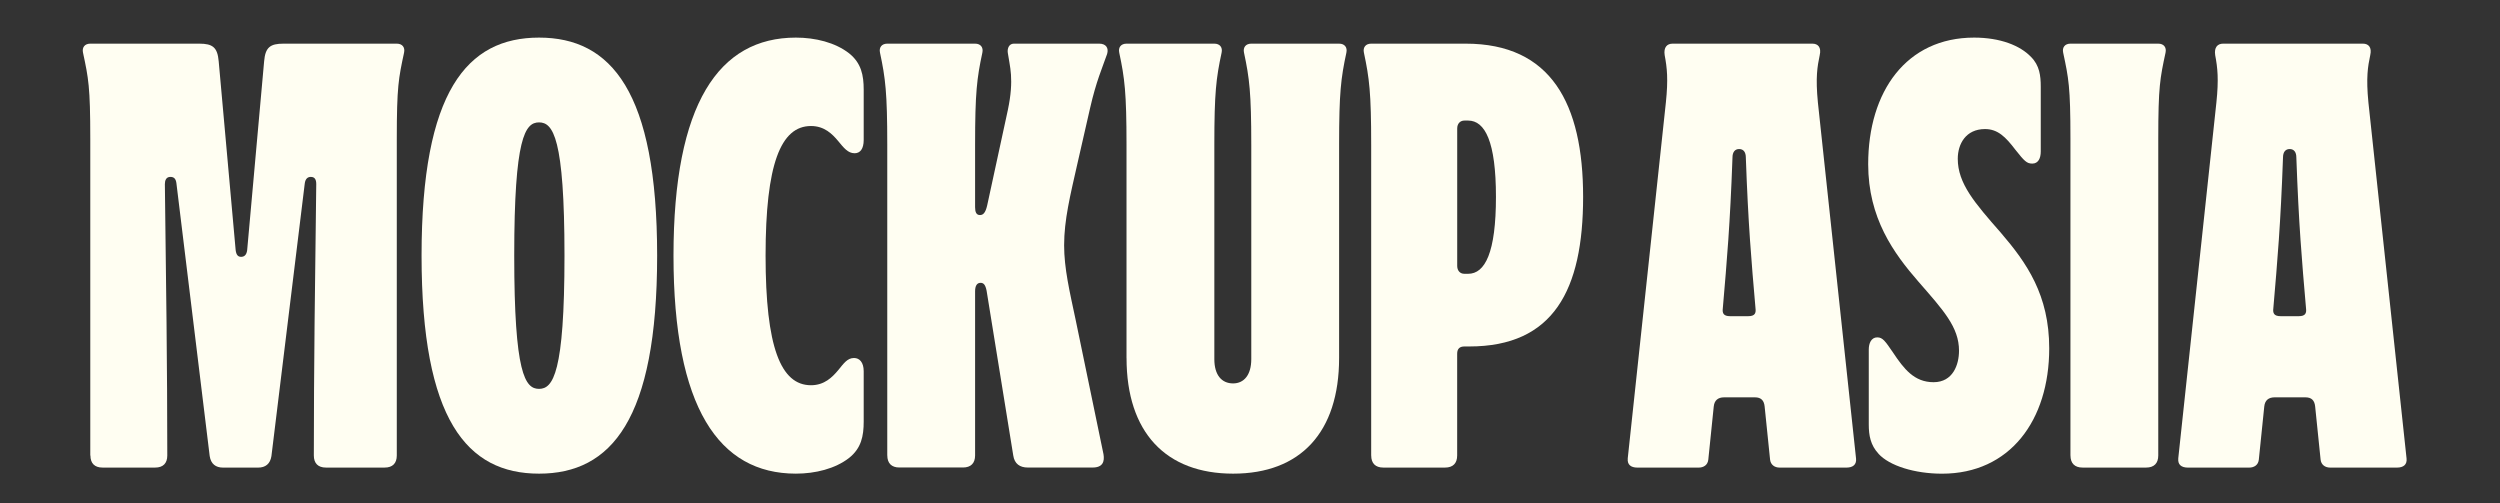
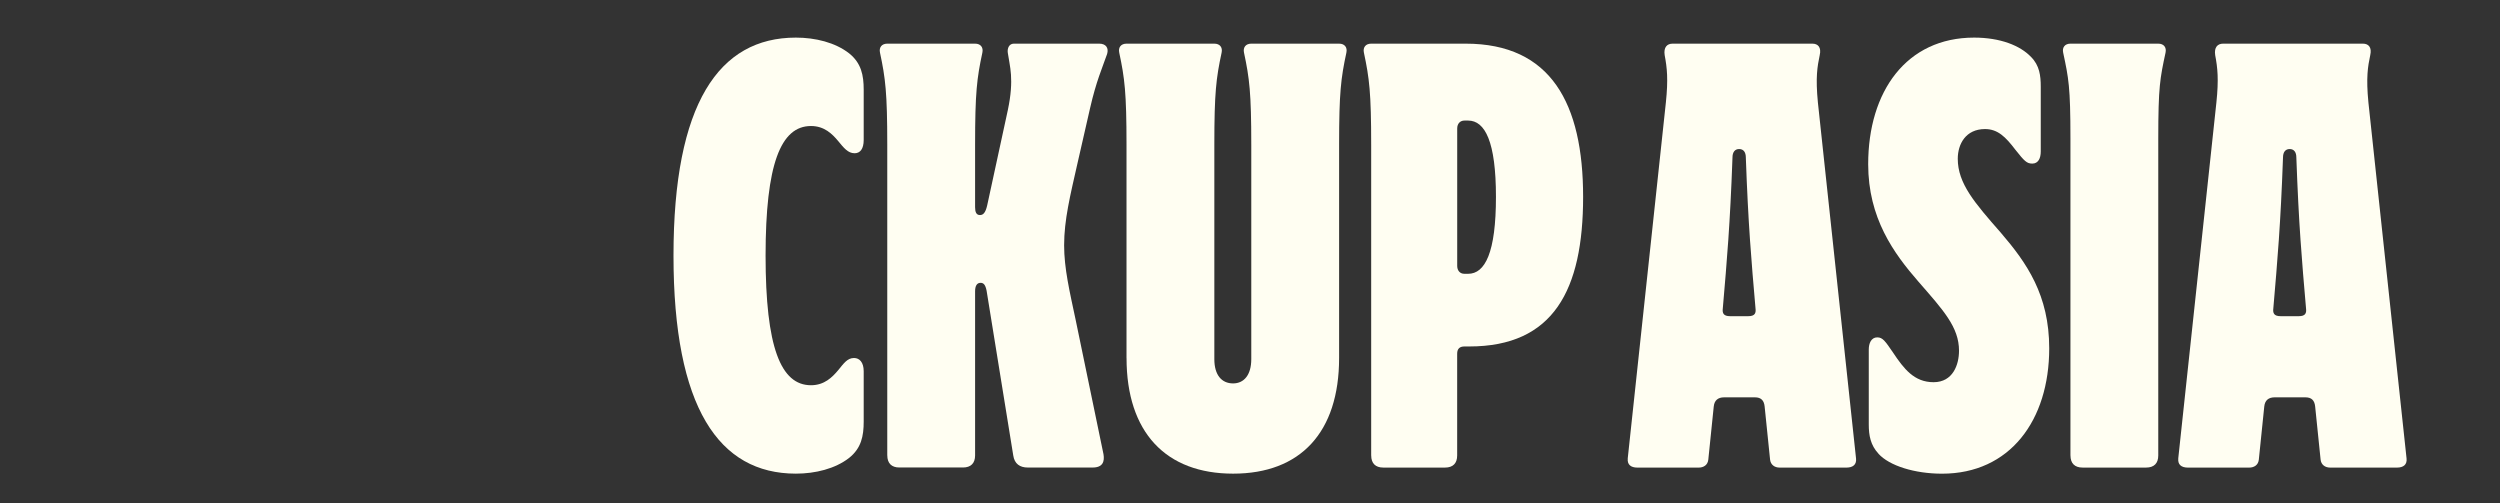
<svg xmlns="http://www.w3.org/2000/svg" viewBox="0 0 682.04 137.35" data-name="Layer 1" id="Layer_1">
  <rect x="0" y="0" width="682.04" height="137.35" fill="#333333" stroke="none" />
  <defs>
    <style>
      .cls-1 {
        fill: #fffef2;
      }
    </style>
  </defs>
-   <path d="M24.63,124.26V37.85c0-14.21-.5-16.52-1.98-23.46-.33-1.49.5-2.48,1.98-2.48h29.74c3.63,0,4.96.99,5.29,4.79l4.63,51.55c.17,1.32.66,1.82,1.49,1.82s1.49-.5,1.65-1.82l4.63-51.55c.33-3.8,1.65-4.79,5.29-4.79h30.9c1.49,0,2.31.99,1.98,2.48-1.49,6.94-1.98,9.25-1.98,23.46v86.41c0,2.15-1.16,3.3-3.3,3.3h-16.03c-2.15,0-3.3-1.16-3.3-3.3,0-23.3.33-49.07.66-74.02,0-1.16-.33-1.98-1.49-1.98-.83,0-1.49.5-1.65,1.82l-9.09,74.35c-.33,2.15-1.65,3.14-3.63,3.14h-9.58c-1.98,0-3.3-.99-3.63-3.14l-9.09-74.52c-.17-1.16-.66-1.65-1.65-1.65-1.16,0-1.49.99-1.49,1.98.33,24.95.66,50.72.66,74.02,0,2.15-1.16,3.3-3.3,3.3h-14.37c-2.15,0-3.3-1.16-3.3-3.3Z" class="cls-1" />
-   <path d="M115.01,69.74c0-44.78,12.39-59.48,32.05-59.48s32.22,14.7,32.22,59.48-12.56,59.48-32.22,59.48-32.05-14.71-32.05-59.48ZM154,69.74c0-32.22-3.14-36.35-6.94-36.35s-6.77,4.13-6.77,36.35,2.97,36.35,6.77,36.35,6.94-4.3,6.94-36.35Z" class="cls-1" />
  <path d="M183.74,69.74c0-41.47,12.39-59.48,33.38-59.48,5.29,0,10.74,1.32,14.54,4.3,3.3,2.64,3.97,5.95,3.97,9.91v13.71c0,2.48-.99,3.63-2.48,3.63-1.82,0-2.97-1.49-4.46-3.3-1.65-1.98-3.8-4.13-7.44-4.13-8.26,0-12.39,10.41-12.39,35.36s4.13,35.36,12.39,35.36c3.63,0,5.78-2.15,7.44-4.13,1.49-1.82,2.48-3.3,4.3-3.3,1.49,0,2.64,1.16,2.64,3.63v13.71c0,3.96-.66,7.27-3.97,9.91-3.8,2.97-9.25,4.3-14.54,4.3-20.98,0-33.38-18.01-33.38-59.48Z" class="cls-1" />
  <path d="M242.06,124.26V39.5c0-14.21-.5-18.17-1.98-25.11-.33-1.49.5-2.48,1.98-2.48h23.96c1.49,0,2.31.99,1.98,2.48-1.49,6.94-1.98,10.9-1.98,25.11v17.02c0,1.32.33,2.15,1.32,2.15.83,0,1.49-.5,1.98-2.64l5.62-25.94c1.82-8.59.5-12.06,0-15.7-.17-1.16.33-2.48,1.65-2.48h23.3c1.82,0,2.64,1.16,2.15,2.81-1.32,3.8-2.97,7.44-4.63,14.7l-3.47,15.2c-1.98,8.76-3.63,15.37-3.63,22.3,0,6.28,1.49,12.56,3.14,20.32l7.6,36.68c.33,1.98-.17,3.63-2.97,3.63h-17.68c-2.15,0-3.63-.99-3.97-3.3l-7.27-44.94c-.33-1.65-.83-2.15-1.65-2.15-.99,0-1.49.83-1.49,2.31v44.77c0,2.15-1.16,3.3-3.3,3.3h-17.35c-2.15,0-3.3-1.16-3.3-3.3Z" class="cls-1" />
  <path d="M307.33,97.66v-58.16c0-14.21-.5-18.17-1.98-25.11-.33-1.49.5-2.48,1.98-2.48h23.96c1.49,0,2.31.99,1.98,2.48-1.49,6.94-1.98,10.9-1.98,25.11v58.49c0,4.3,1.98,6.61,5.12,6.61,2.97,0,4.96-2.31,4.96-6.61v-58.49c0-14.21-.5-18.17-1.98-25.11-.33-1.49.5-2.48,1.98-2.48h23.96c1.49,0,2.31.99,1.98,2.48-1.49,6.94-1.98,10.9-1.98,25.11v58.16c0,20.32-10.57,31.56-28.91,31.56s-29.08-11.24-29.08-31.56Z" class="cls-1" />
  <path d="M374.08,124.26V39.5c0-14.21-.5-18.17-1.98-25.11-.33-1.49.5-2.48,1.98-2.48h25.77c23.3,0,32.05,16.36,32.05,41.8s-8.1,40.81-31.06,40.81h-1.32c-1.32,0-1.98.66-1.98,1.98v27.76c0,2.15-1.16,3.3-3.3,3.3h-16.85c-2.15,0-3.3-1.16-3.3-3.3ZM408.12,53.71c0-15.04-2.97-20.82-7.6-20.82h-.99c-1.16,0-1.98.83-1.98,2.15v37.51c0,1.16.66,2.15,1.98,2.15h.99c4.63,0,7.6-5.78,7.6-20.98Z" class="cls-1" />
  <path d="M444.07,125.09l10.41-97.15c.66-6.28.33-9.42-.33-12.89-.33-2.15.66-3.14,2.15-3.14h38.17c1.49,0,2.48.99,1.98,3.14-.66,3.14-1.16,6.11-.5,12.89l10.41,97.15c.17,1.65-.83,2.48-2.64,2.48h-18.17c-1.49,0-2.48-.83-2.64-2.15l-1.49-14.54c-.17-1.65-.99-2.48-2.64-2.48h-8.43c-1.65,0-2.64.83-2.81,2.48l-1.49,14.54c-.17,1.49-1.32,2.15-2.64,2.15h-16.69c-1.82,0-2.81-.83-2.64-2.48ZM478.93,84.11c-1.16-13.38-1.98-22.8-2.64-41.14,0-1.49-.66-2.31-1.82-2.31s-1.82.83-1.82,2.31c-.66,18.34-1.49,27.76-2.64,41.14-.17,1.32.17,2.15,1.98,2.15h4.96c1.82,0,2.15-.83,1.98-2.15Z" class="cls-1" />
  <path d="M512.47,123.76c-2.15-2.31-2.64-4.96-2.64-7.93v-20.49c0-1.65.66-3.3,2.31-3.3,1.49,0,2.15.99,4.3,4.13,2.97,4.46,5.78,8.1,11.07,8.1s6.94-4.79,6.94-8.59c0-6.44-4.3-11.07-11.07-18.84-6.77-7.77-13.71-17.35-13.71-32.05,0-19.83,10.41-34.53,28.91-34.53,7.1,0,12.56,2.15,15.53,5.29,2.31,2.31,2.64,5.12,2.64,8.1v17.68c0,1.82-.66,3.3-2.31,3.3-1.49,0-2.15-.66-4.63-3.8-2.64-3.47-4.79-5.62-8.26-5.62-5.29,0-7.44,4.13-7.44,8.1,0,6.77,4.63,12.06,11.73,20.16,7.1,8.26,13.22,17.02,13.22,31.56,0,19.66-10.74,34.2-29.24,34.2-7.44,0-14.37-2.15-17.35-5.45Z" class="cls-1" />
  <path d="M564.85,124.26V37.85c0-14.21-.5-16.52-1.98-23.46-.33-1.49.5-2.48,1.98-2.48h23.96c1.49,0,2.31.99,1.98,2.48-1.49,6.94-1.98,9.25-1.98,23.46v86.41c0,2.15-1.16,3.3-3.3,3.3h-17.35c-2.15,0-3.3-1.16-3.3-3.3Z" class="cls-1" />
  <path d="M594.26,125.09l10.41-97.15c.66-6.28.33-9.42-.33-12.89-.33-2.15.66-3.14,2.15-3.14h38.17c1.49,0,2.48.99,1.98,3.14-.66,3.14-1.16,6.11-.5,12.89l10.41,97.15c.17,1.65-.83,2.48-2.64,2.48h-18.17c-1.49,0-2.48-.83-2.64-2.15l-1.49-14.54c-.17-1.65-.99-2.48-2.64-2.48h-8.43c-1.65,0-2.64.83-2.81,2.48l-1.49,14.54c-.17,1.49-1.32,2.15-2.64,2.15h-16.69c-1.82,0-2.81-.83-2.64-2.48ZM629.12,84.11c-1.16-13.38-1.98-22.8-2.64-41.14,0-1.49-.66-2.31-1.82-2.31s-1.82.83-1.82,2.31c-.66,18.34-1.49,27.76-2.64,41.14-.17,1.32.17,2.15,1.98,2.15h4.96c1.82,0,2.15-.83,1.98-2.15Z" class="cls-1" />
</svg>